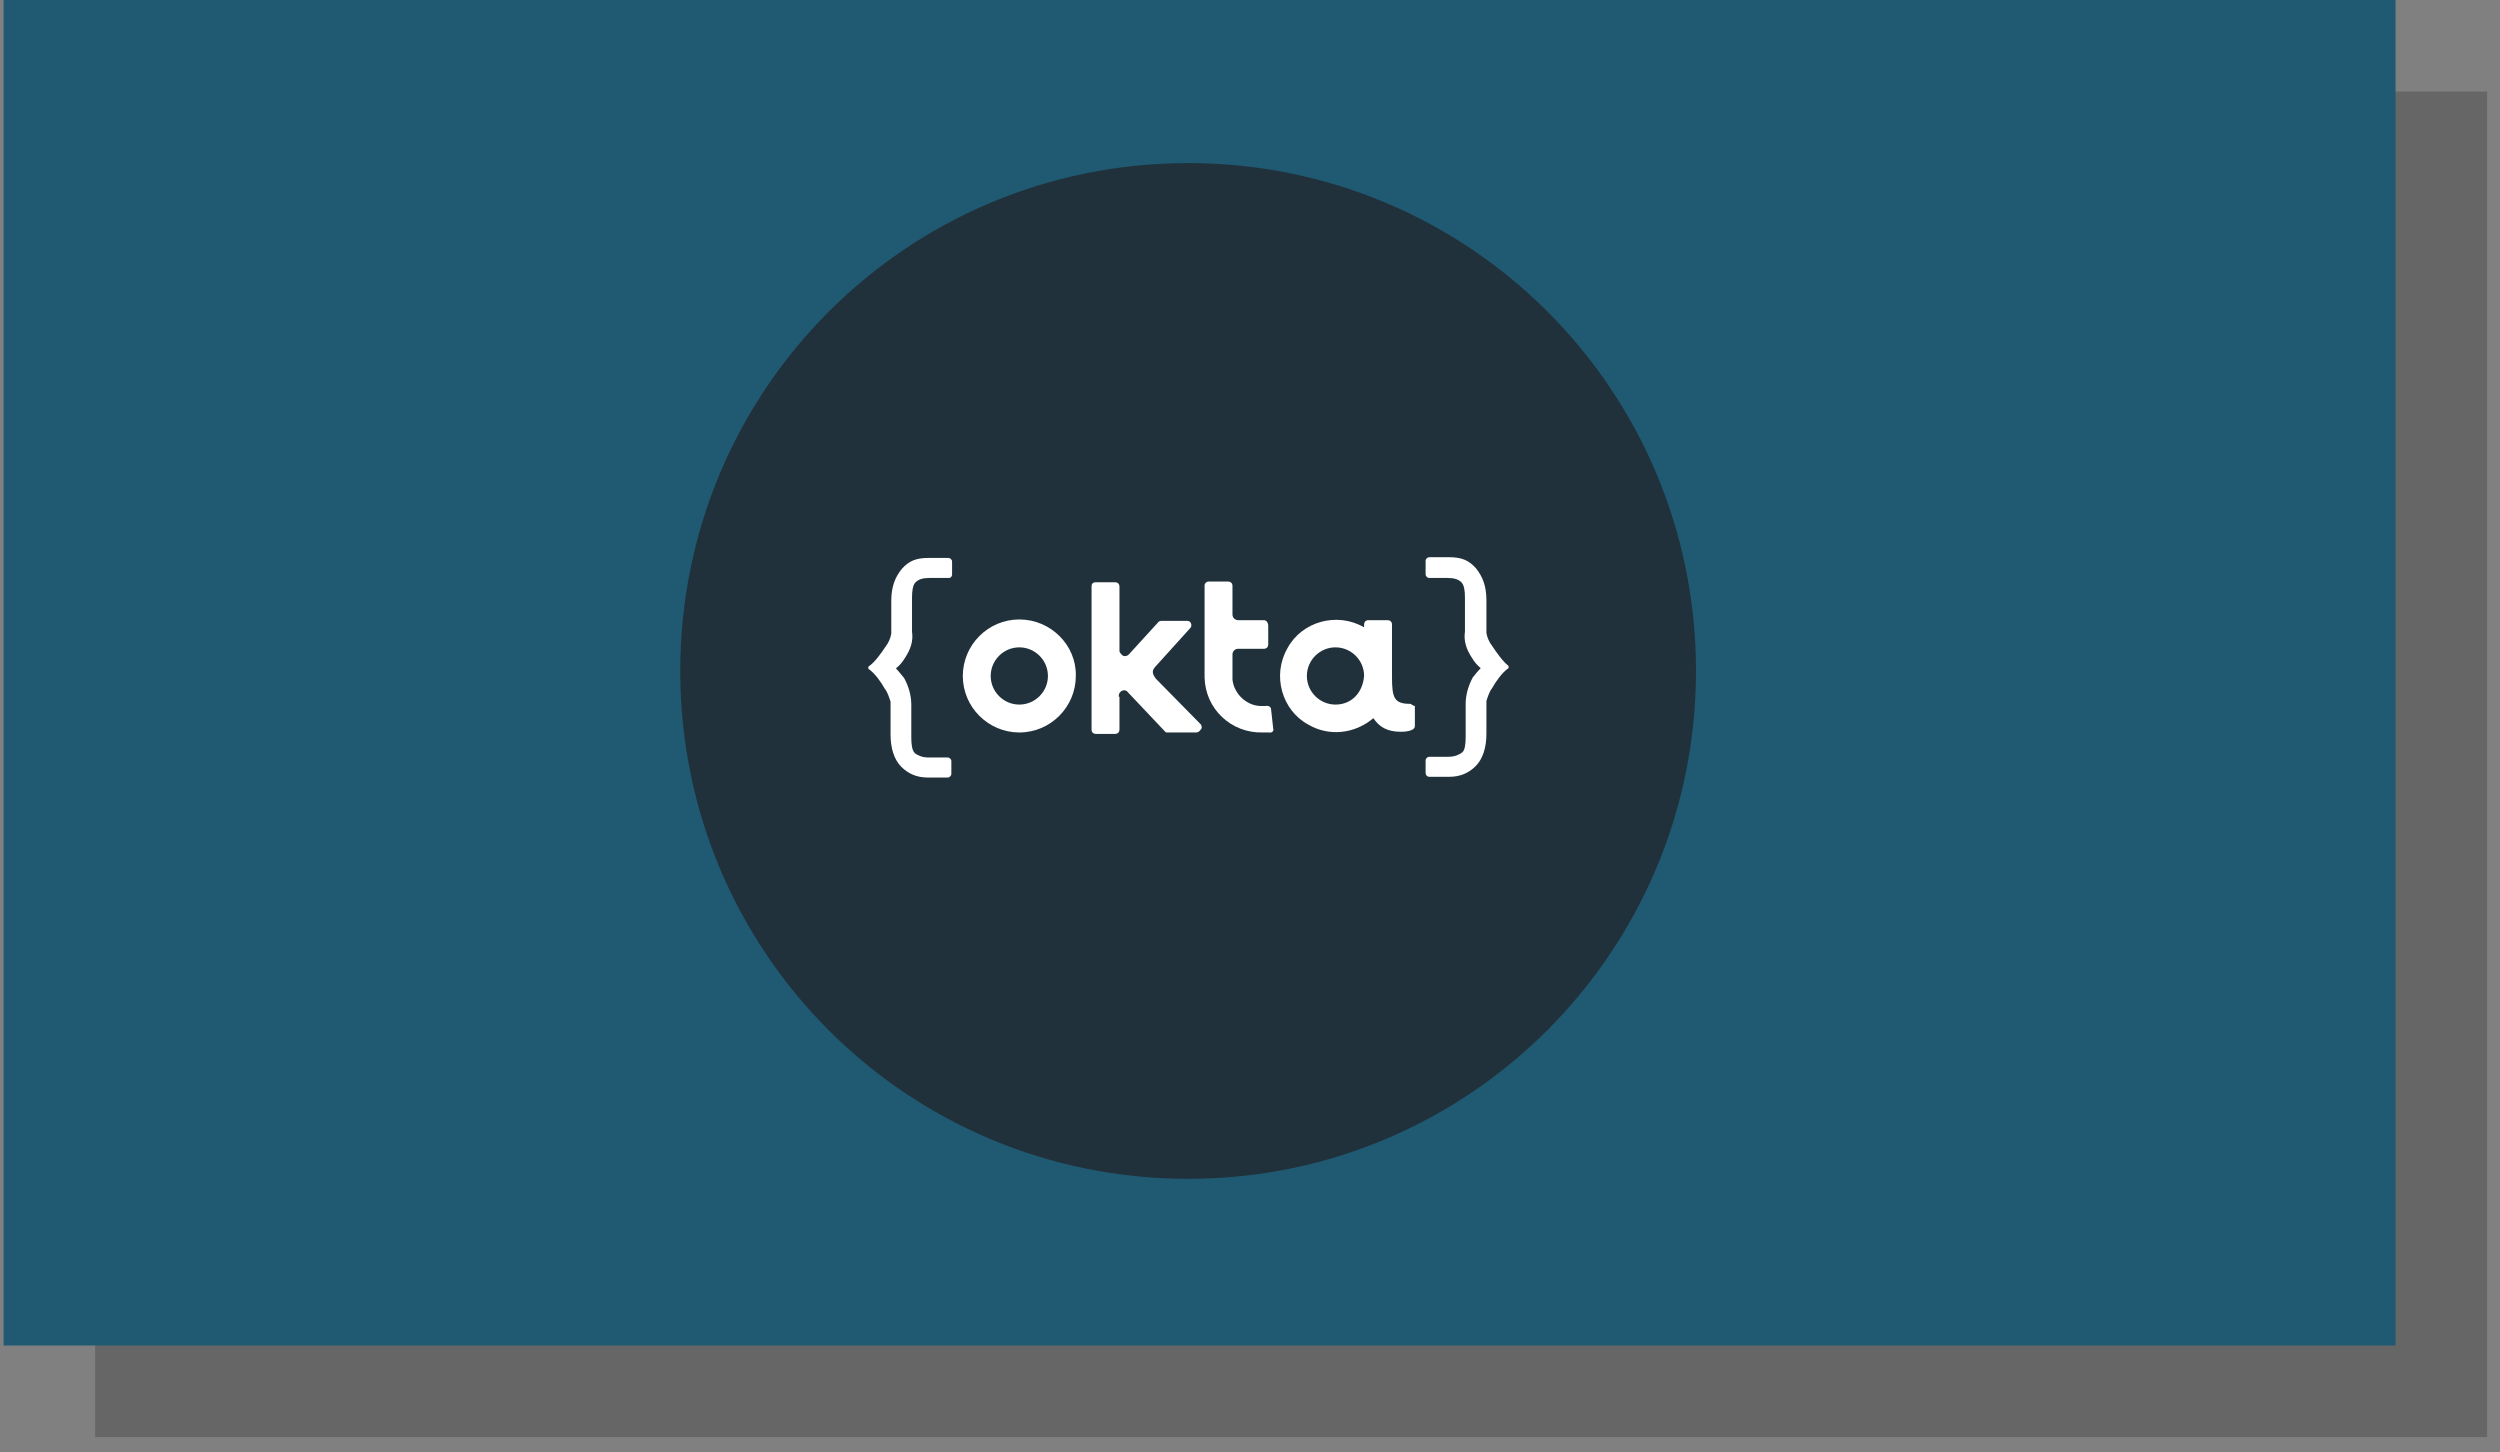
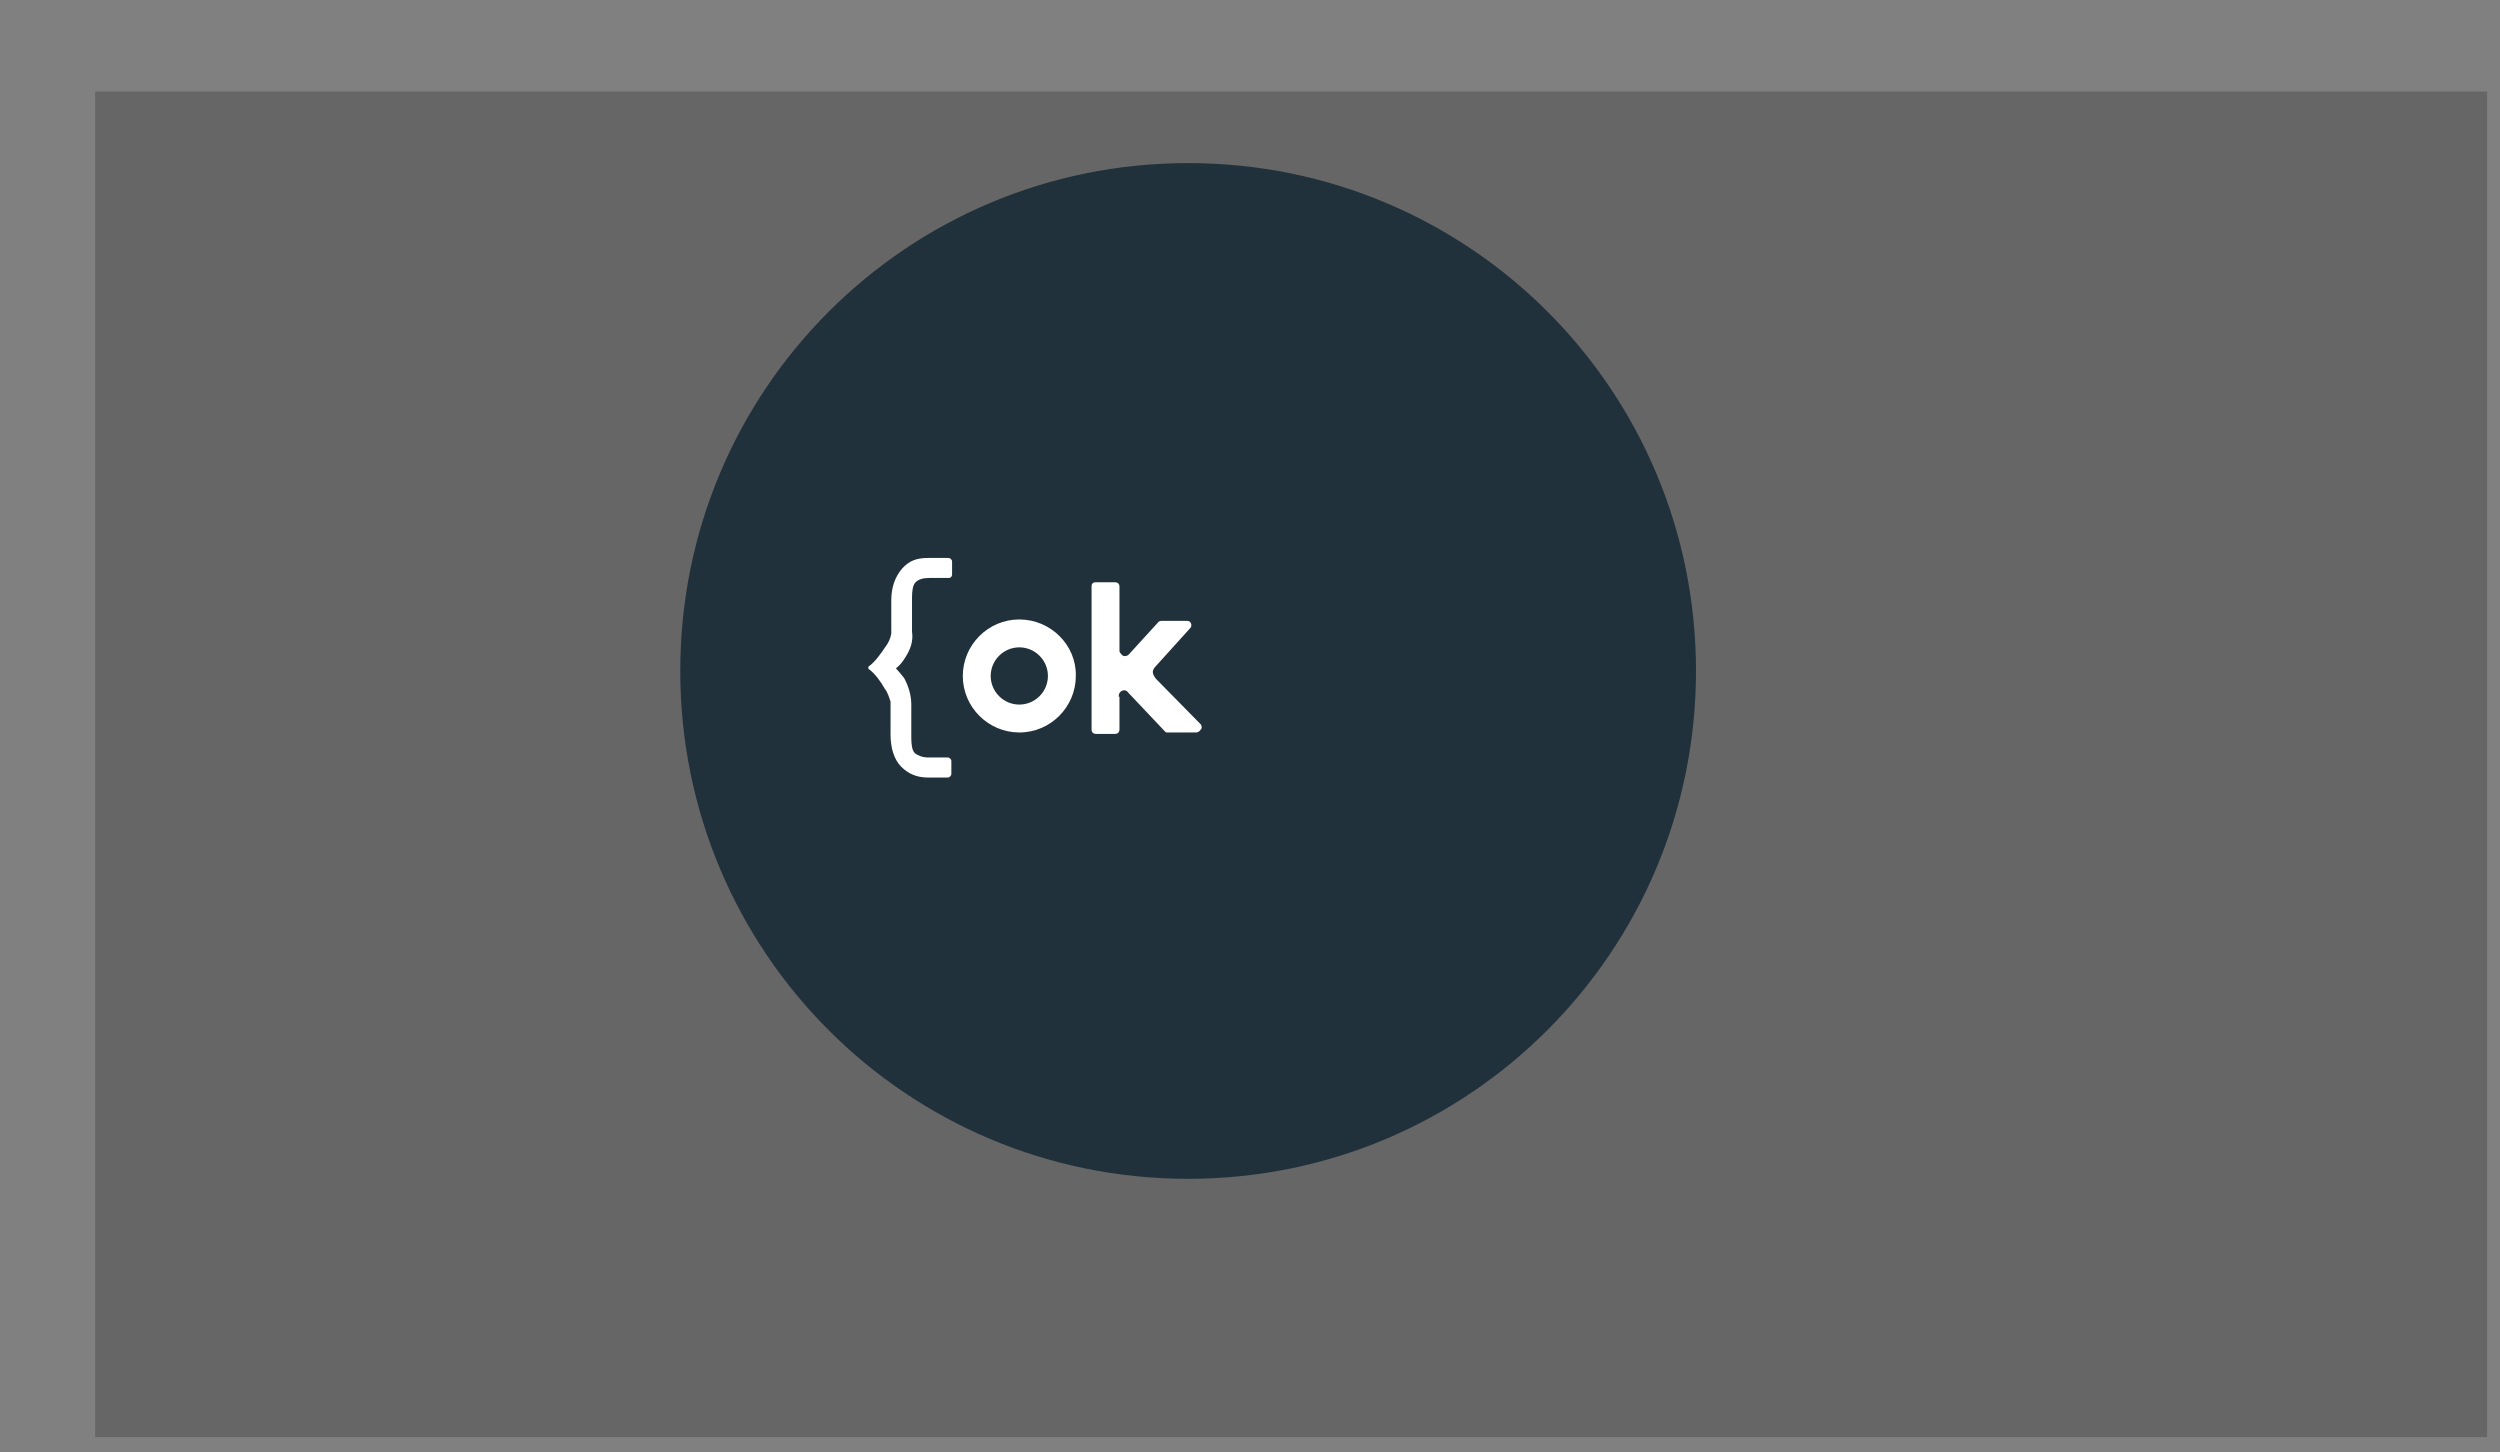
<svg xmlns="http://www.w3.org/2000/svg" version="1.1" id="Layer_1" x="0px" y="0px" width="349.5px" height="203px" viewBox="0 0 349.5 203" style="enable-background:new 0 0 349.5 203;" xml:space="preserve">
  <rect x="0" y="0" width="349.5" height="203" fill="#808080" stroke="none" />
  <style type="text/css">
	.dev-product-2-st0{opacity:0.2;}
	.dev-product-2-st1{fill:#1F5972;}
	.dev-product-2-st2{fill:#20313B;}
	.dev-product-2-st3{fill:#FFFFFF;}
</style>
  <polygon id="Fill-3" class="dev-product-2-st0" points="13.3,200.9 347.7,200.9 347.7,12.8 13.3,12.8 " />
-   <polygon id="Fill-142" class="dev-product-2-st1" points="0.5,188.1 334.9,188.1 334.9,0 0.5,0 " />
  <path id="Fill-165" class="dev-product-2-st2" d="M237.1,93.8c0,39.2-31.7,71-71,71s-71-31.7-71-71s31.7-71,71-71S237.1,54.5,237.1,93.8" />
  <path id="Fill-166" class="dev-product-2-st3" d="M142.5,98.5c-2.2,0-4-1.8-4-4c0-2.2,1.8-4,4-4c2.2,0,4,1.8,4,4C146.5,96.7,144.7,98.5,142.5,98.5  L142.5,98.5 M142.5,86.6c-4.4,0-7.9,3.6-7.9,7.9c0,4.4,3.6,7.9,7.9,7.9c4.4,0,7.9-3.6,7.9-7.9C150.5,90.2,146.9,86.6,142.5,86.6" />
  <path id="Fill-167" class="dev-product-2-st3" d="M156.4,97.3c0-0.4,0.3-0.8,0.8-0.8c0.1,0,0.4,0.1,0.5,0.3c1.9,2,5.2,5.5,5.2,5.5  c0.1,0.1,0.1,0.1,0.3,0.1h0.4h3.6c0.4,0,0.6-0.3,0.8-0.6c0-0.1,0-0.3-0.1-0.5l-6-6.1l-0.3-0.3c-0.6-0.8-0.6-1.2,0.1-1.9l4.7-5.2  c0.3-0.3,0.1-0.8-0.1-0.9c-0.1-0.1-0.3-0.1-0.4-0.1h-3.6c-0.1,0-0.3,0.1-0.3,0.1l-4.2,4.6c-0.3,0.3-0.8,0.3-1,0  c-0.1-0.1-0.3-0.3-0.3-0.5v-9c0-0.4-0.3-0.6-0.6-0.6l0,0h-2.7c-0.5,0-0.6,0.3-0.6,0.6v20c0,0.5,0.4,0.6,0.6,0.6h2.7  c0.4,0,0.6-0.3,0.6-0.6v-4.6H156.4z" />
-   <path id="Fill-168" class="dev-product-2-st3" d="M178,101.9l-0.3-2.7c0-0.4-0.4-0.6-0.8-0.5l0,0h-0.6c-2,0-3.8-1.7-4-3.7v-0.3v-3.2  c0-0.4,0.3-0.8,0.8-0.8h3.6c0.4,0,0.6-0.3,0.6-0.6l0,0v-2.6c0-0.5-0.3-0.8-0.6-0.8h-3.6c-0.4,0-0.8-0.3-0.8-0.8v-4  c0-0.4-0.3-0.6-0.6-0.6l0,0H169c-0.4,0-0.6,0.3-0.6,0.5l0,0v12.9c0.1,4.4,3.7,7.8,8.1,7.7c0.3,0,0.6,0,0.9,0  C177.9,102.5,178.1,102.1,178,101.9" />
-   <path id="Fill-169" class="dev-product-2-st3" d="M186.7,98.5c-2.2,0-4-1.8-4-4c0-2.2,1.8-4,4-4c2.2,0,4,1.8,4,4C190.5,96.9,188.9,98.5,186.7,98.5   M197.2,98.4c-2.3,0-2.6-0.8-2.6-3.8v-7.3c0-0.4-0.3-0.6-0.6-0.6l0,0h-2.7c-0.4,0-0.6,0.3-0.6,0.6v0.4c-3.8-2.2-8.7-0.8-10.7,2.9  c-2.2,3.8-0.8,8.7,2.9,10.7c2.9,1.7,6.5,1.3,9.1-0.9c0.8,1.2,1.9,1.9,3.8,1.9c0.3,0,2,0,2-0.8v-2.8  C197.6,98.7,197.4,98.5,197.2,98.4" />
  <path id="Fill-170" class="dev-product-2-st3" d="M125.3,93.4c0.5-0.4,0.9-0.9,1.2-1.4c0.8-1.2,1.2-2.4,1-3.7v-4.7c0-1,0.1-1.8,0.5-2.2  c0.4-0.4,1-0.6,1.9-0.6h2.7c0.3,0,0.4-0.1,0.5-0.4v-1.9c0-0.3-0.3-0.5-0.5-0.5h-2.8c-1.7,0-2.7,0.4-3.7,1.5c-1,1.2-1.5,2.6-1.5,4.5  v2.9c0,0.5,0,0.9,0,1.2v0.5c-0.1,0.6-0.4,1.3-0.8,1.8c-0.6,0.9-1.5,2.2-2.4,2.8l0,0l0,0l0,0l0,0c0,0,0,0.1,0,0.3l0,0l0,0l0,0l0,0  c0.9,0.6,1.8,1.9,2.3,2.8c0.4,0.5,0.6,1.2,0.8,1.8v0.5c0,0.4,0,0.8,0,1.2v2.9c0,1.9,0.5,3.5,1.5,4.5c1,1,2.2,1.5,3.7,1.5h2.8  c0.3,0,0.5-0.3,0.5-0.5v-1.8c0-0.3-0.3-0.5-0.5-0.5h-2.7c-0.9,0-1.5-0.3-1.9-0.6c-0.4-0.4-0.5-1.2-0.5-2.2v-4.6c0-1.3-0.4-2.6-1-3.7  c-0.4-0.5-0.8-1-1.2-1.4C125,94.1,125,93.8,125.3,93.4C125.1,93.5,125.3,93.5,125.3,93.4" />
-   <path id="Fill-171" class="dev-product-2-st3" d="M207,93.4c-0.5-0.4-0.9-0.9-1.2-1.4c-0.8-1.2-1.2-2.4-1-3.7v-4.7c0-1-0.1-1.8-0.5-2.2  c-0.4-0.4-1-0.6-1.9-0.6h-2.6c-0.3,0-0.5-0.3-0.5-0.5v-1.9c0-0.3,0.3-0.5,0.5-0.5h2.8c1.7,0,2.7,0.4,3.7,1.5c1,1.2,1.5,2.6,1.5,4.5  v2.9c0,0.5,0,0.9,0,1.2v0.5c0.1,0.6,0.4,1.3,0.8,1.8c0.6,0.9,1.5,2.2,2.3,2.8l0,0l0,0l0,0l0,0c0,0,0,0.1,0,0.3l0,0l0,0l0,0l0,0  c-0.9,0.6-1.8,1.9-2.3,2.8c-0.4,0.5-0.6,1.2-0.8,1.8v0.5c0,0.4,0,0.8,0,1.2v2.9c0,1.9-0.5,3.5-1.5,4.5c-1,1-2.2,1.5-3.7,1.5h-2.8  c-0.3,0-0.5-0.3-0.5-0.5v-1.8c0-0.3,0.3-0.5,0.5-0.5h2.7c0.9,0,1.5-0.3,1.9-0.6s0.5-1.2,0.5-2.2v-4.6c0-1.3,0.4-2.6,1-3.7  c0.4-0.5,0.8-1,1.2-1.4C207.3,94.1,207.3,93.8,207,93.4C207.2,93.5,207.2,93.5,207,93.4" />
</svg>